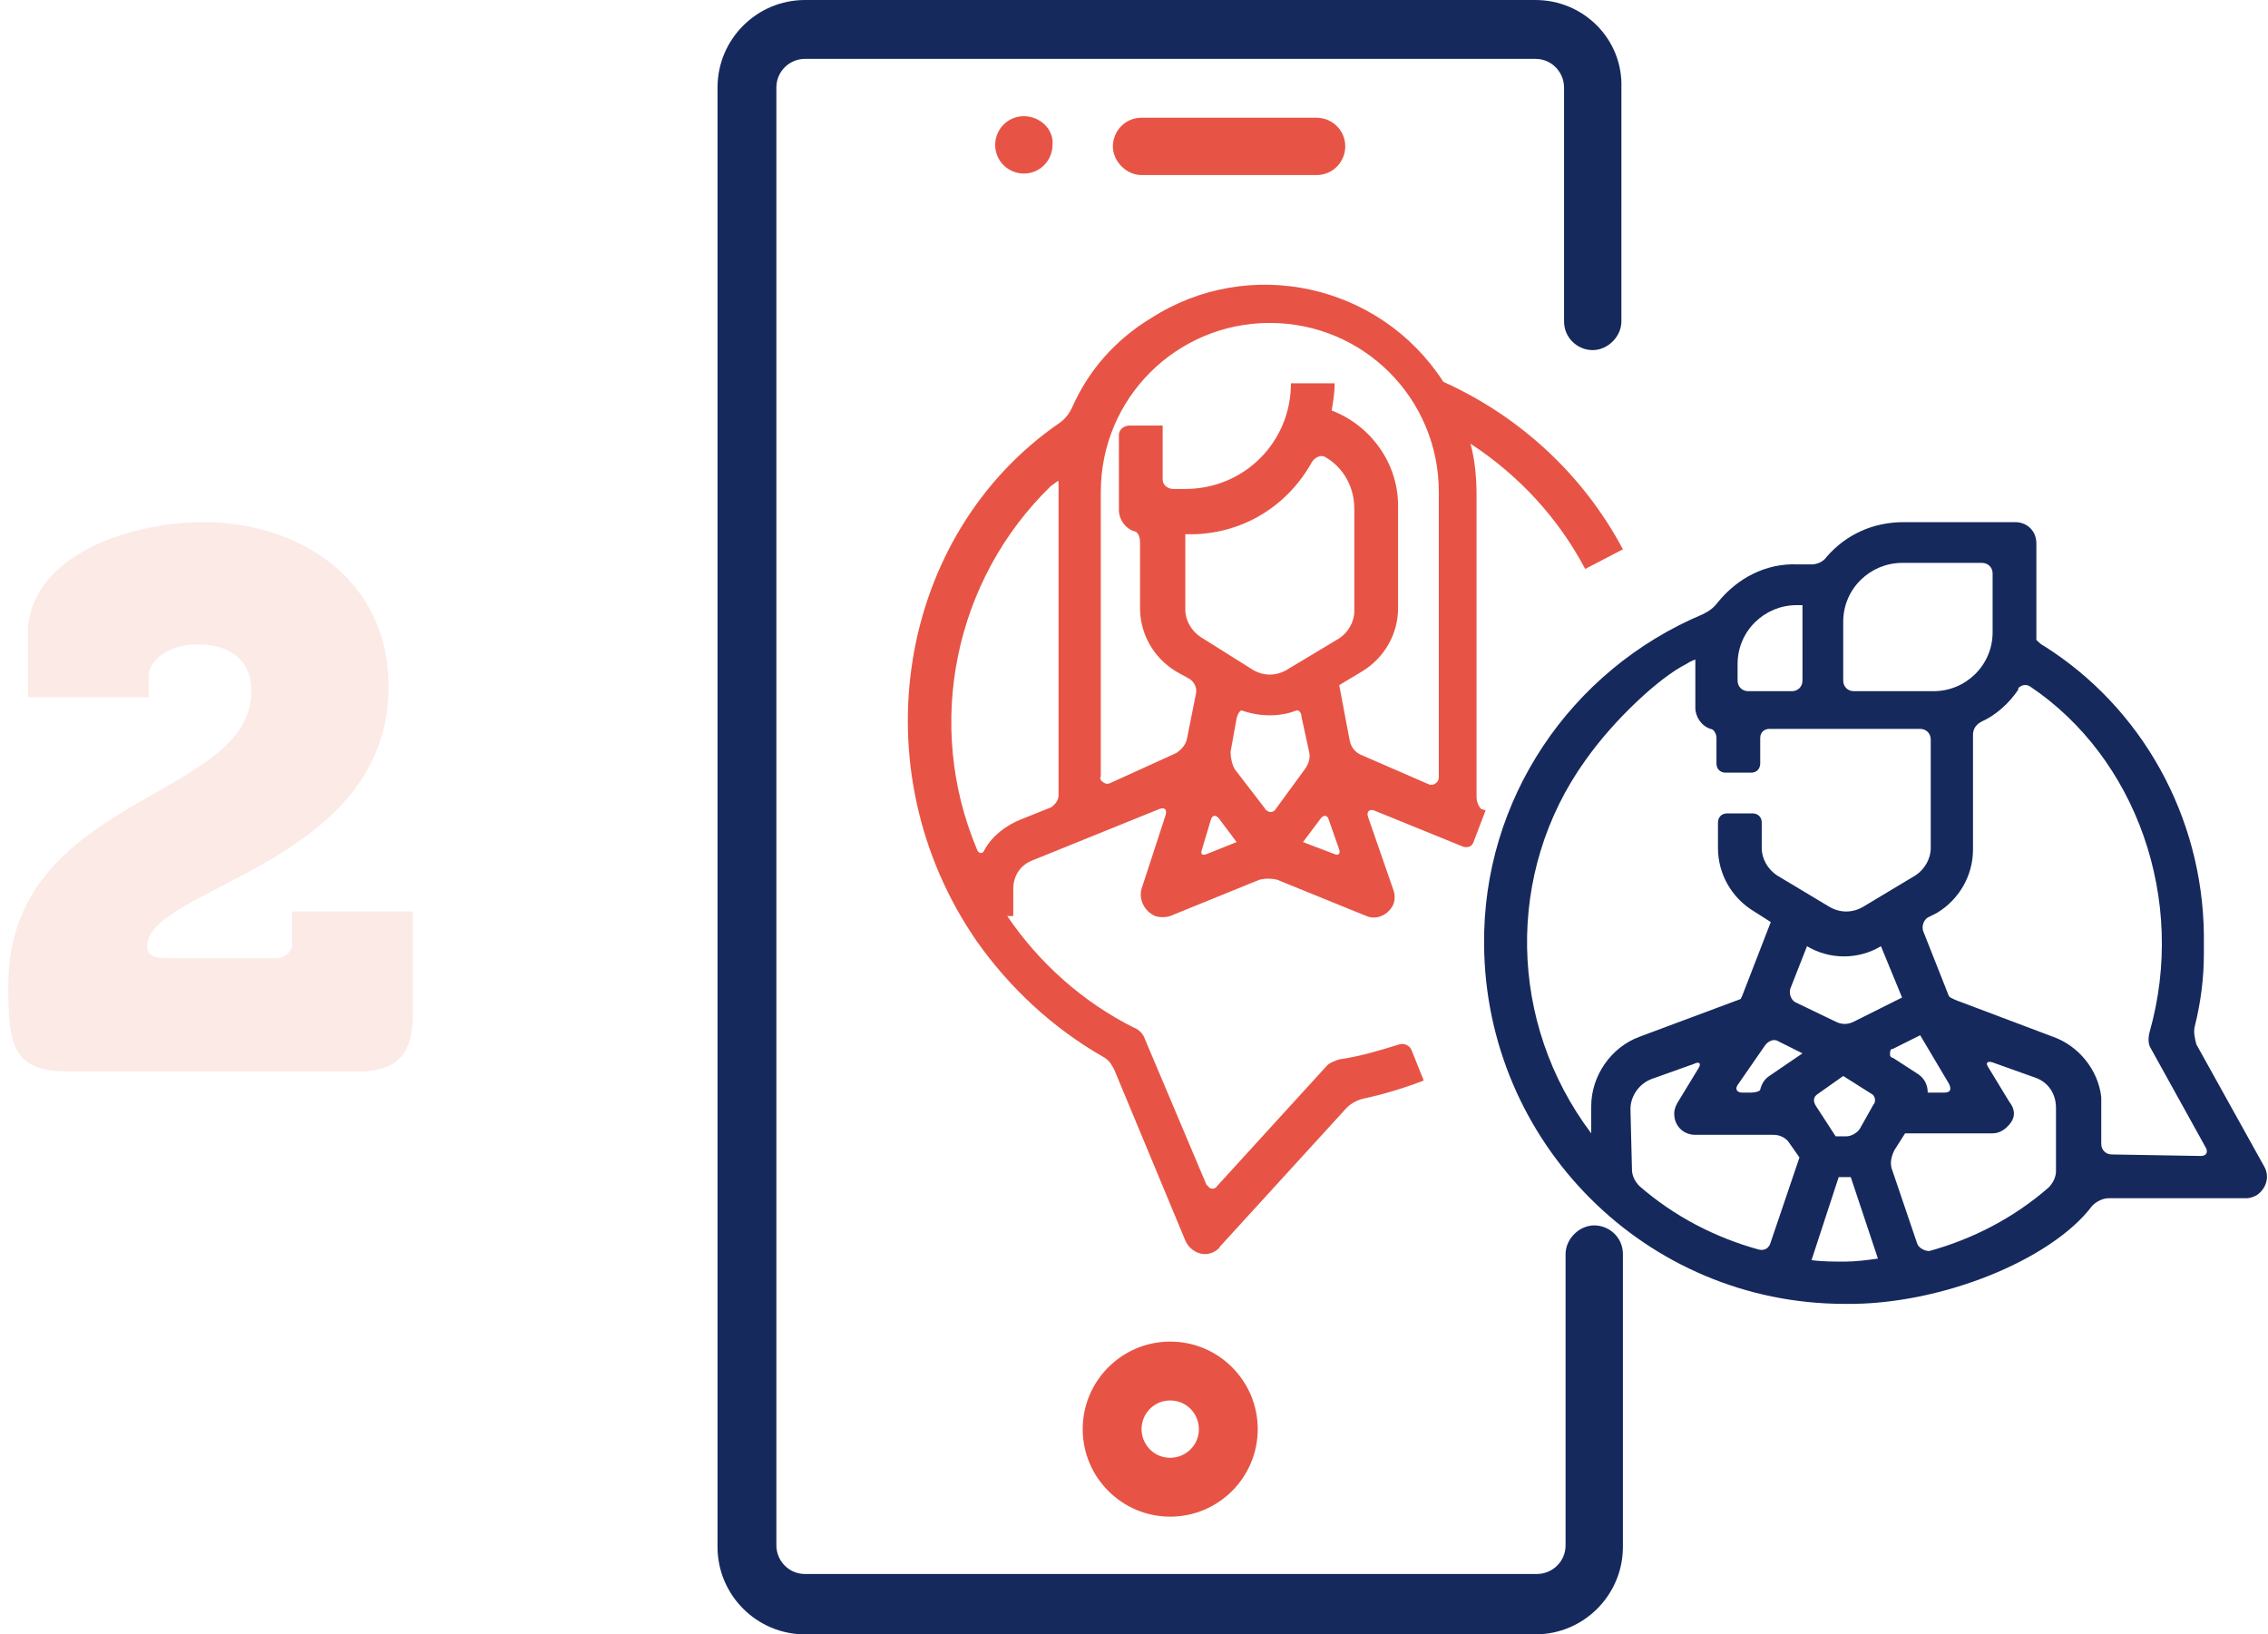
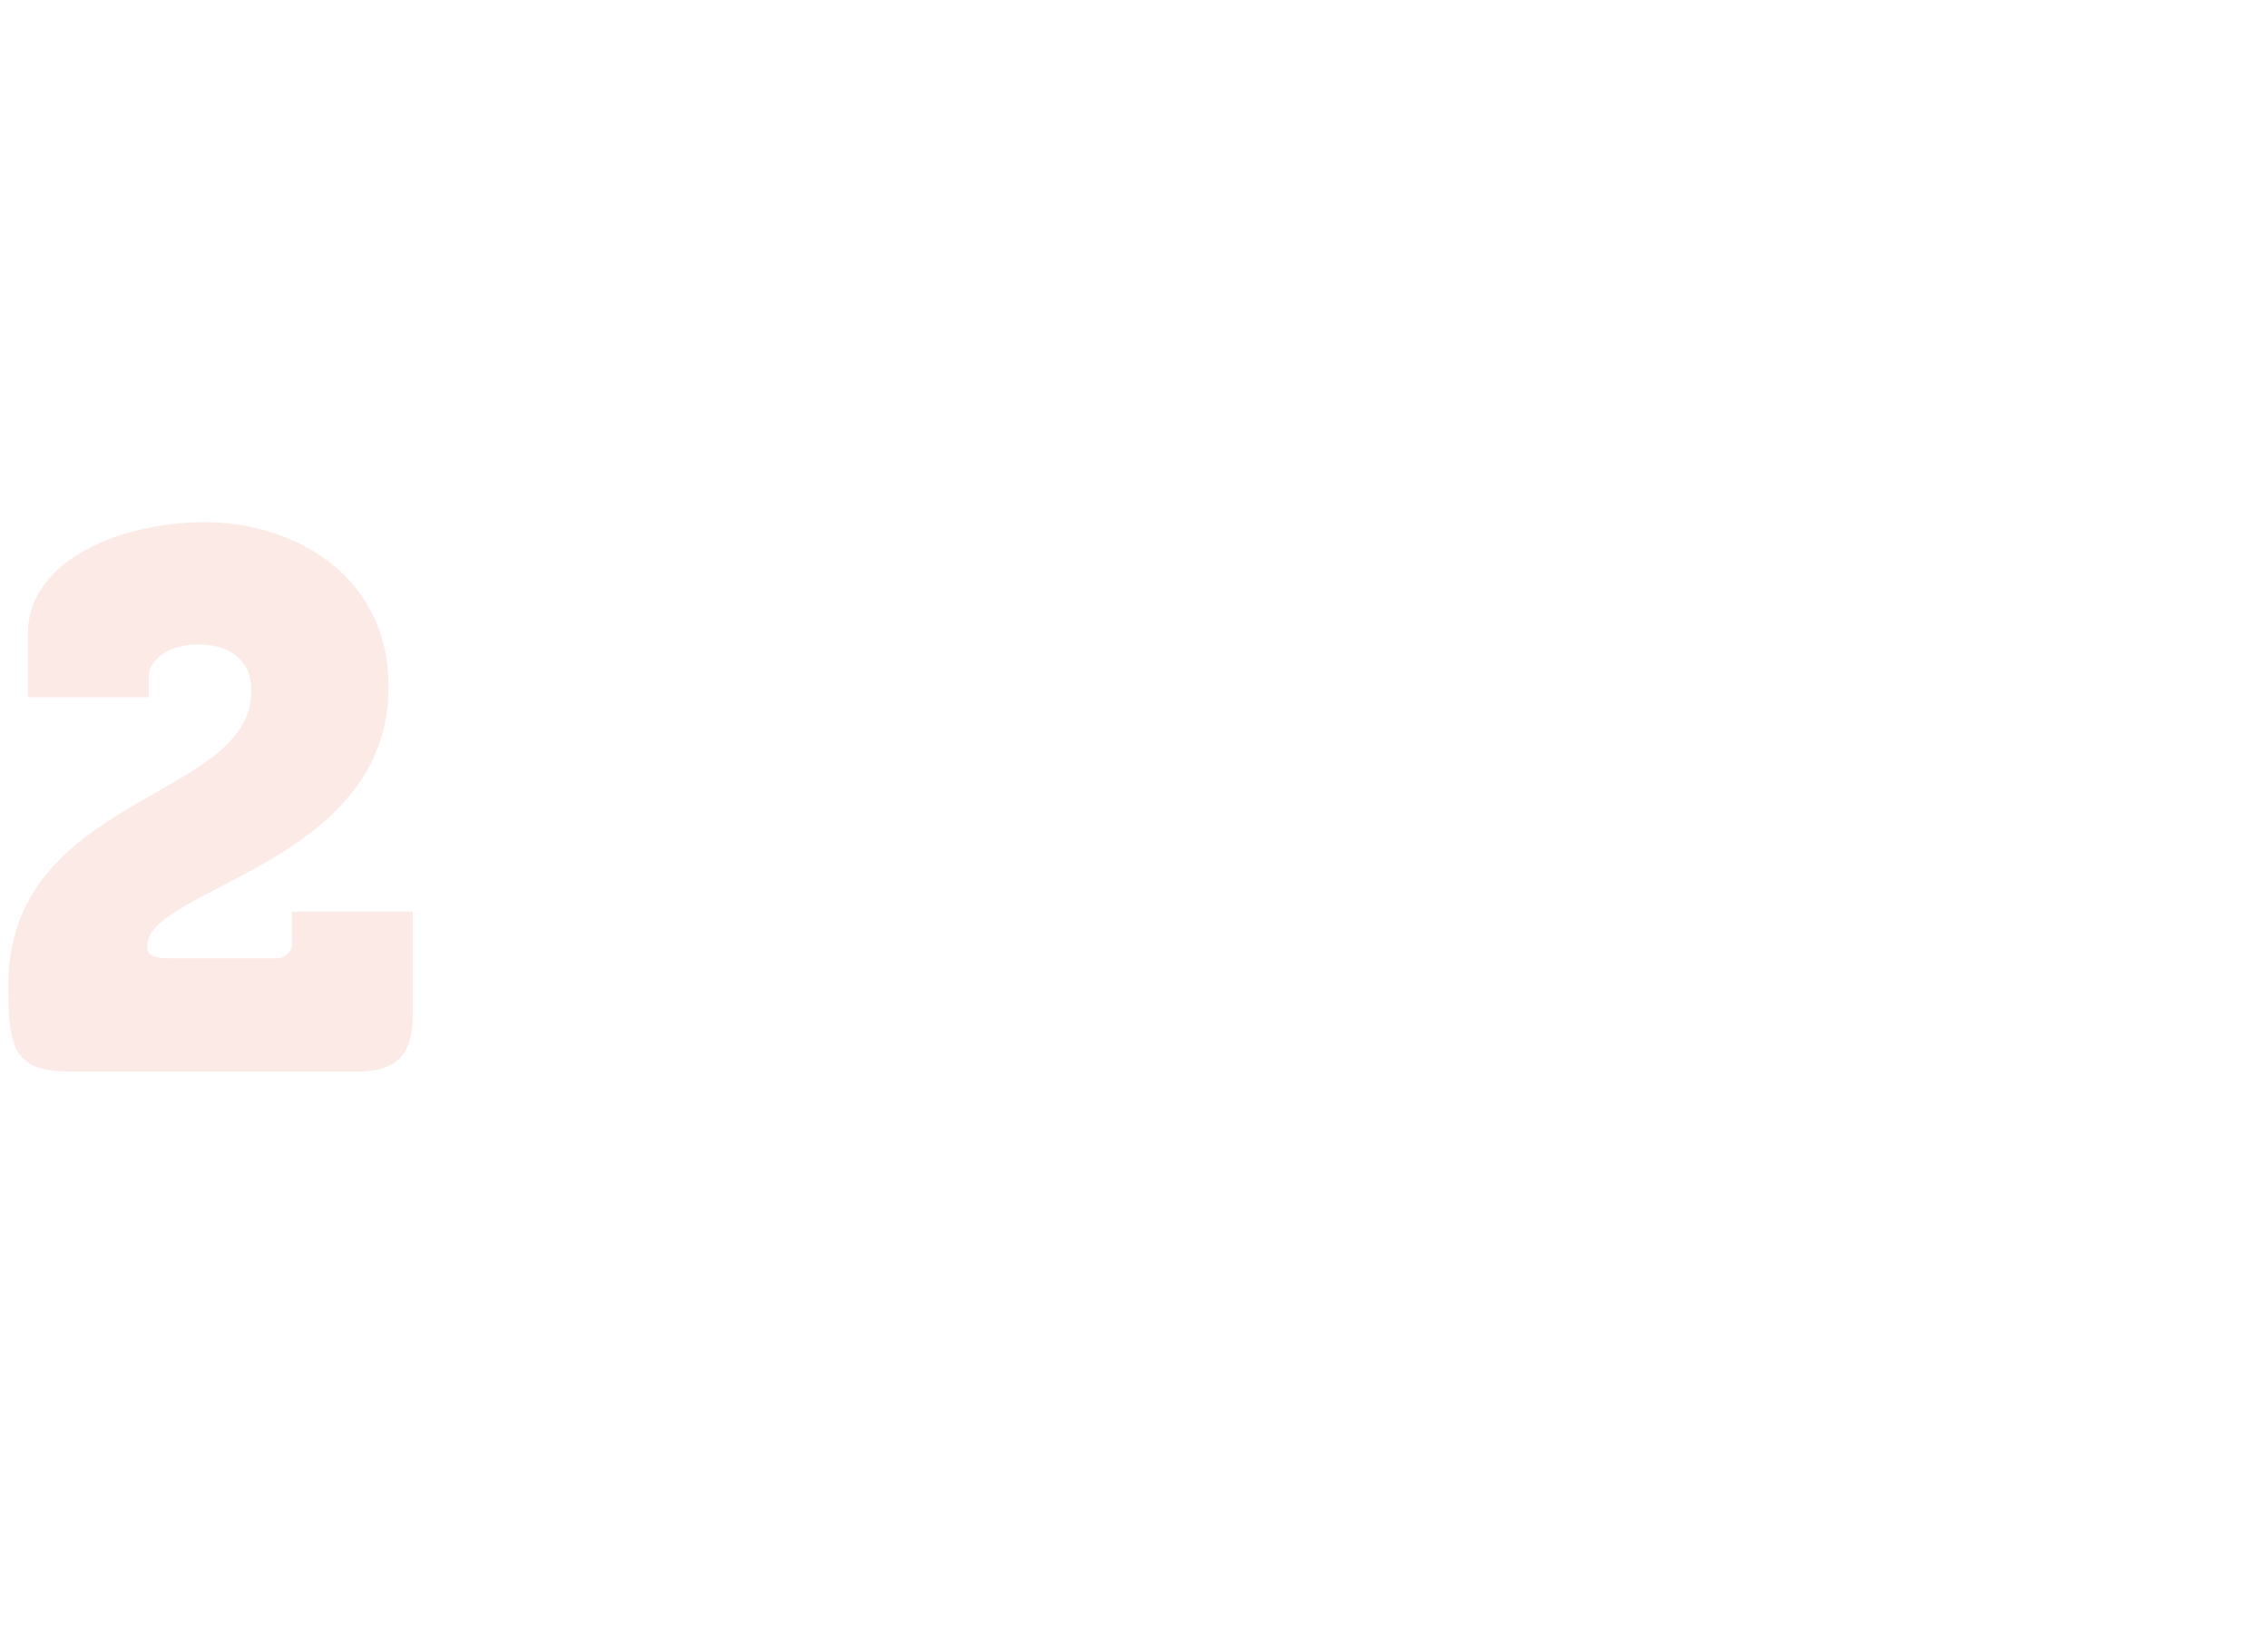
<svg xmlns="http://www.w3.org/2000/svg" xmlns:xlink="http://www.w3.org/1999/xlink" version="1.1" id="Calque_1" x="0px" y="0px" viewBox="0 0 150.3 108.3" style="enable-background:new 0 0 150.3 108.3;" xml:space="preserve">
  <style type="text/css">
	.st0{clip-path:url(#SVGID_00000171682374662857131480000013457403551611017110_);}
	.st1{fill:#E75445;}
	.st2{fill:#16295D;}
	.st3{opacity:0.147;}
	.st4{fill:#ED6B58;}
</style>
  <g id="Groupe_10976" transform="translate(-584.45 -1877)">
    <g id="Groupe_10952" transform="translate(632 1877)">
      <g>
        <defs>
-           <rect id="SVGID_1_" x="0" y="0" width="102.7" height="108.3" />
-         </defs>
+           </defs>
        <clipPath id="SVGID_00000124861185848563219000000004155517593765187974_">
          <use xlink:href="#SVGID_1_" style="overflow:visible;" />
        </clipPath>
        <g id="Groupe_10951" transform="translate(0)" style="clip-path:url(#SVGID_00000124861185848563219000000004155517593765187974_);">
          <path id="Tracé_12117" class="st1" d="M22.1,32.2c0.3-0.2,0.5-0.4,0.5-0.3c0,0.1,0,0.4,0,0.7v20.1c0,0.3-0.2,0.6-0.5,0.8      l-2,0.8c-1,0.4-1.9,1.1-2.4,2c-0.1,0.3-0.4,0.3-0.5,0C13.7,48,15.7,38.4,22.1,32.2 M36.6,21.4c6.2,0,11.2,5,11.2,11.2v18.9      c0,0.2-0.1,0.4-0.4,0.5c-0.1,0-0.2,0-0.2,0L42.6,50c-0.4-0.2-0.6-0.5-0.7-0.9l-0.7-3.7l1.5-0.9c1.5-0.9,2.4-2.5,2.4-4.2v-6.8      c0-2.8-1.8-5.3-4.4-6.3c0.1-0.6,0.2-1.2,0.2-1.8H38c0,3.9-3.1,7-7,7h-0.8c-0.4,0-0.7-0.3-0.7-0.6c0,0,0,0,0,0v-3.6h-2.2      c-0.4,0-0.7,0.3-0.7,0.6c0,0,0,0,0,0v5c0,0.6,0.4,1.2,1,1.4c0.2,0,0.4,0.3,0.4,0.7v4.4c0,1.7,0.9,3.3,2.4,4.2l0.9,0.5      c0.3,0.2,0.5,0.6,0.4,1l-0.6,3c-0.1,0.4-0.4,0.7-0.7,0.9L26,51.9c-0.2,0.1-0.4,0-0.6-0.2c0-0.1-0.1-0.2,0-0.2V32.6      C25.4,26.4,30.4,21.4,36.6,21.4 M38.8,55.8L38.8,55.8l1.2-1.6c0.2-0.2,0.4-0.2,0.5,0.1l0.7,2c0.1,0.3-0.1,0.4-0.3,0.3L38.8,55.8      z M32.7,54.3c0.1-0.3,0.3-0.3,0.5-0.1l1.2,1.6l-2,0.8c-0.3,0.1-0.4,0-0.3-0.3L32.7,54.3z M36.6,47.4c0.6,0,1.2-0.1,1.7-0.3      c0.2-0.1,0.4,0.1,0.4,0.4l0.5,2.3c0.1,0.4,0,0.8-0.3,1.2L37,53.6c-0.1,0.2-0.4,0.3-0.6,0.1c-0.1,0-0.1-0.1-0.1-0.1L34.3,51      c-0.2-0.3-0.3-0.8-0.3-1.2c0,0-0.1,0.6,0.4-2.2c0.1-0.4,0.3-0.6,0.4-0.5C35.4,47.3,36,47.4,36.6,47.4 M31,35.4h0.6      c3.3-0.1,6.2-1.9,7.8-4.8c0.2-0.3,0.6-0.5,0.9-0.3c1.2,0.7,1.9,2,1.9,3.4v6.8c0,0.7-0.4,1.4-1,1.8l-3.5,2.1      c-0.7,0.4-1.5,0.4-2.2,0L32,42.2c-0.6-0.4-1-1.1-1-1.8L31,35.4L31,35.4z M25.5,70c0.4,0.2,0.6,0.5,0.8,0.9l4.7,11.3      c0.3,0.7,1.1,1.1,1.8,0.8c0.2-0.1,0.4-0.2,0.5-0.4l8.4-9.2c0.3-0.3,0.7-0.5,1.1-0.6c1.4-0.3,2.7-0.7,4-1.2l-0.8-2      c-0.1-0.3-0.5-0.5-0.8-0.4c0,0,0,0,0,0c-1.3,0.4-2.6,0.8-4,1c-0.3,0.1-0.6,0.2-0.8,0.4l-7.3,8c-0.1,0.2-0.4,0.2-0.5,0.1      c-0.1-0.1-0.1-0.1-0.2-0.2l-4.1-9.7c-0.1-0.3-0.4-0.6-0.7-0.7c-3.4-1.7-6.3-4.3-8.4-7.4h0.4v-1.8c0-0.9,0.5-1.6,1.3-1.9l8.4-3.4      c0.3-0.1,0.5,0,0.4,0.4l-1.6,4.9c-0.2,0.7,0.2,1.5,0.9,1.8c0.3,0.1,0.7,0.1,1,0l5.9-2.4c0.4-0.1,0.8-0.1,1.2,0l5.9,2.4      c0.7,0.3,1.5-0.1,1.8-0.8c0.1-0.3,0.1-0.6,0-0.9l-1.7-4.9c-0.1-0.3,0.1-0.5,0.4-0.4l5.9,2.4c0.3,0.1,0.6,0,0.7-0.3l0.8-2.1      l-0.3-0.1c-0.1-0.1-0.3-0.4-0.3-0.8v-20c0-1.1-0.1-2.3-0.4-3.4c3.2,2.1,5.8,4.9,7.6,8.3l2.5-1.3c-2.6-4.9-6.8-8.8-11.9-11.1      c-4.2-6.5-12.9-8.4-19.4-4.2c-2.3,1.4-4.1,3.4-5.2,5.9c-0.2,0.4-0.4,0.7-0.8,1C11.9,35.4,9.3,51,17.2,62.4      C19.4,65.5,22.2,68.1,25.5,70" />
          <path id="Tracé_12118" class="st2" d="M84.5,38c0-0.4-0.3-0.7-0.7-0.7h-5.3c-2.1,0-3.9,1.7-3.9,3.9v3.9c0,0.4,0.3,0.7,0.7,0.7      c0,0,0,0,0,0h5.3c2.1,0,3.9-1.7,3.9-3.9L84.5,38z M71.9,40.1h-0.4c-2.1,0-3.9,1.7-3.9,3.9v1.1c0,0.4,0.3,0.7,0.7,0.7      c0,0,0,0,0,0h2.9c0.4,0,0.7-0.3,0.7-0.7V40.1z M57.5,50.4c-5.3,7.4-5.1,17.4,0.4,24.7v-1.8c0-2,1.3-3.9,3.2-4.6l6.7-2.5l0.1-0.2      l1.9-4.9l-1.1-0.7c-1.5-0.9-2.4-2.5-2.4-4.2v-1.7c0-0.3,0.2-0.6,0.6-0.6c0,0,0,0,0,0h1.7c0.3,0,0.6,0.2,0.6,0.6v1.7      c0,0.7,0.4,1.4,1,1.8l3.5,2.1c0.7,0.4,1.5,0.4,2.2,0l3.5-2.1c0.6-0.4,1-1.1,1-1.8v-7.2c0-0.4-0.3-0.7-0.7-0.7h-10      c-0.3,0-0.6,0.2-0.6,0.6v1.7c0,0.3-0.2,0.6-0.6,0.6h-1.7c-0.3,0-0.6-0.2-0.6-0.6v-1.7c0-0.3-0.2-0.6-0.4-0.6      c-0.6-0.2-1-0.8-1-1.4v-3.2c0,0-0.3,0.1-0.6,0.3C62.4,44.9,59.4,47.7,57.5,50.4 M76.9,83.4L75.1,78h-0.8l-1.8,5.5      c0.7,0.1,1.5,0.1,2.2,0.1C75.4,83.6,76.2,83.5,76.9,83.4 M76.6,73.2c0.2-0.2,0.1-0.6-0.1-0.7c0,0,0,0,0,0l-1.9-1.2l-1.7,1.2      c-0.3,0.2-0.3,0.5-0.1,0.8l1.3,2h0.7c0.3,0,0.7-0.2,0.9-0.5L76.6,73.2z M85.7,74.4c-0.3,0.4-0.7,0.7-1.2,0.7h-5.8L78,76.2      c-0.2,0.4-0.3,0.8-0.2,1.2c0,0-0.2-0.6,1.7,5c0.1,0.3,0.5,0.5,0.8,0.5c2.9-0.8,5.6-2.2,7.9-4.2c0.3-0.3,0.5-0.7,0.5-1.1v-4.2      c0-0.9-0.5-1.7-1.4-2l-2.8-1c-0.3-0.1-0.5,0-0.3,0.3l1.4,2.3C86,73.5,86,74,85.7,74.4 M79.6,71.2c0.4,0.3,0.6,0.7,0.6,1.2h1.1      c0.4,0,0.5-0.2,0.3-0.6l-1.9-3.2l-1.8,0.9c-0.2,0-0.2,0.2-0.2,0.4c0,0.1,0.1,0.2,0.2,0.2L79.6,71.2z M67.6,71.9      c-0.2,0.3,0,0.5,0.3,0.5h0.6c0.3,0,0.6-0.1,0.6-0.2c0.1-0.4,0.3-0.7,0.6-0.9l2.2-1.5l-1.6-0.8c-0.3-0.2-0.7,0-0.9,0.3L67.6,71.9      z M60.6,77.5c0,0.4,0.2,0.8,0.5,1.1c2.3,2,5,3.4,7.9,4.2c0.4,0.1,0.7-0.1,0.8-0.5l1.9-5.6L71,75.7c-0.2-0.3-0.6-0.5-1-0.5h-5.2      c-0.8,0-1.4-0.6-1.4-1.4c0-0.3,0.1-0.5,0.2-0.7l1.4-2.3c0.2-0.3,0.1-0.5-0.3-0.3l-2.8,1c-0.8,0.3-1.4,1.1-1.4,2L60.6,77.5z       M72.2,62.7l-1.1,2.8c-0.1,0.3,0,0.7,0.3,0.9l2.7,1.3c0.4,0.2,0.8,0.2,1.2,0l3.2-1.6l-1.4-3.4C75.6,63.6,73.7,63.6,72.2,62.7       M98.3,76.6c0.4,0,0.5-0.3,0.3-0.6L95,69.5c-0.2-0.3-0.2-0.7-0.1-1.1c2.5-8.8-0.9-18.2-7.9-22.9c-0.3-0.2-0.6-0.1-0.8,0.1      c0,0,0,0,0,0.1c-0.6,0.9-1.5,1.7-2.4,2.1c-0.4,0.2-0.6,0.5-0.6,0.9v7.6c0,1.7-0.9,3.3-2.4,4.2l-0.6,0.3      c-0.3,0.2-0.4,0.6-0.3,0.9l1.7,4.3l0.1,0.1c0.2,0.1,0.4,0.2,0.7,0.3l6.1,2.3c1.7,0.6,3,2.2,3.2,4c0,0.3,0,0.8,0,1.1v2      c0,0.4,0.3,0.7,0.7,0.7L98.3,76.6z M98.5,61.9c0,0.4,0,0.9,0,1.3c0,1.6-0.2,3.2-0.6,4.8c-0.1,0.4,0,0.8,0.1,1.2l4.5,8.1      c0.4,0.7,0.1,1.5-0.5,1.9c0,0,0,0,0,0c-0.2,0.1-0.4,0.2-0.7,0.2h-9.1c-0.4,0-0.8,0.2-1.1,0.5c-2.7,3.6-10.1,6.6-16.4,6.5      c-13.2,0-23.8-10.7-23.9-23.8c-0.1-9.6,5.7-18.2,14.5-21.9c0.4-0.2,0.7-0.4,1-0.8c1.3-1.6,3.2-2.6,5.3-2.5h0.9      c0.4,0,0.8-0.2,1-0.5c1.3-1.5,3.1-2.3,5.1-2.3h7.4c0.8,0,1.4,0.6,1.4,1.4v6c0,0.2,0,0.3,0,0.4c0.2,0.2,0.3,0.3,0.5,0.4      C94.4,46.9,98.4,54.1,98.5,61.9" />
          <path id="Tracé_12119" class="st1" d="M41.6,9.7c0-1.1-0.9-1.9-1.9-1.9c0,0,0,0,0,0H28.1c-1.1,0-1.9,0.9-1.9,1.9      s0.9,1.9,1.9,1.9h11.6C40.8,11.6,41.6,10.7,41.6,9.7C41.6,9.7,41.6,9.7,41.6,9.7" />
          <path id="Tracé_12120" class="st1" d="M20.3,7.7c-1.1,0-1.9,0.9-1.9,1.9c0,1.1,0.9,1.9,1.9,1.9c1.1,0,1.9-0.9,1.9-1.9      C22.3,8.6,21.4,7.7,20.3,7.7C20.3,7.7,20.3,7.7,20.3,7.7" />
-           <path id="Tracé_12121" class="st2" d="M5.8,108.3h48.4c3.2,0,5.8-2.6,5.8-5.8c0,0,0,0,0,0V83.1c0-1.1-0.9-1.9-1.9-1.9      s-1.9,0.9-1.9,1.9v19.3c0,1.1-0.9,1.9-1.9,1.9H5.8c-1.1,0-1.9-0.9-1.9-1.9l0,0V5.8c0-1.1,0.9-1.9,1.9-1.9c0,0,0,0,0,0h48.4      c1.1,0,1.9,0.9,1.9,1.9c0,0,0,0,0,0v15.5c0,1.1,0.9,1.9,1.9,1.9s1.9-0.9,1.9-1.9V5.8C60,2.6,57.4,0,54.2,0c0,0,0,0,0,0H5.8      C2.6,0,0,2.6,0,5.8c0,0,0,0,0,0v96.7C0,105.7,2.6,108.3,5.8,108.3C5.8,108.3,5.8,108.3,5.8,108.3" />
          <path id="Tracé_12122" class="st1" d="M30,92.8c1.1,0,1.9,0.9,1.9,1.9c0,1.1-0.9,1.9-1.9,1.9c-1.1,0-1.9-0.9-1.9-1.9      C28.1,93.7,28.9,92.8,30,92.8L30,92.8 M24.2,94.7c0,3.2,2.6,5.8,5.8,5.8c3.2,0,5.8-2.6,5.8-5.8c0-3.2-2.6-5.8-5.8-5.8      c0,0,0,0,0,0C26.8,88.9,24.2,91.5,24.2,94.7C24.2,94.7,24.2,94.7,24.2,94.7" />
        </g>
      </g>
    </g>
    <g id="Tracé_12204" class="st3">
      <path id="Tracé_12204-2" class="st4" d="M585,1942.3c0,4,0.3,5.7,4,5.7h19.2c2.5,0,3.6-1.1,3.6-3.7v-6.9h-8v2    c0.1,0.5-0.3,1-0.9,1.1c-0.1,0-0.1,0-0.2,0h-7c-1.1,0-1.5-0.2-1.5-0.8c0-3.9,16-5.4,16-17.2c0-7.4-6.3-10.9-12.2-10.9    c-5.3,0-11.7,2.4-11.7,7.4v4.2h8v-1.4c0-0.9,1.1-2.1,3.3-2.1c2,0,3.5,1,3.5,3C601.3,1930,585,1929.6,585,1942.3z" />
    </g>
  </g>
</svg>